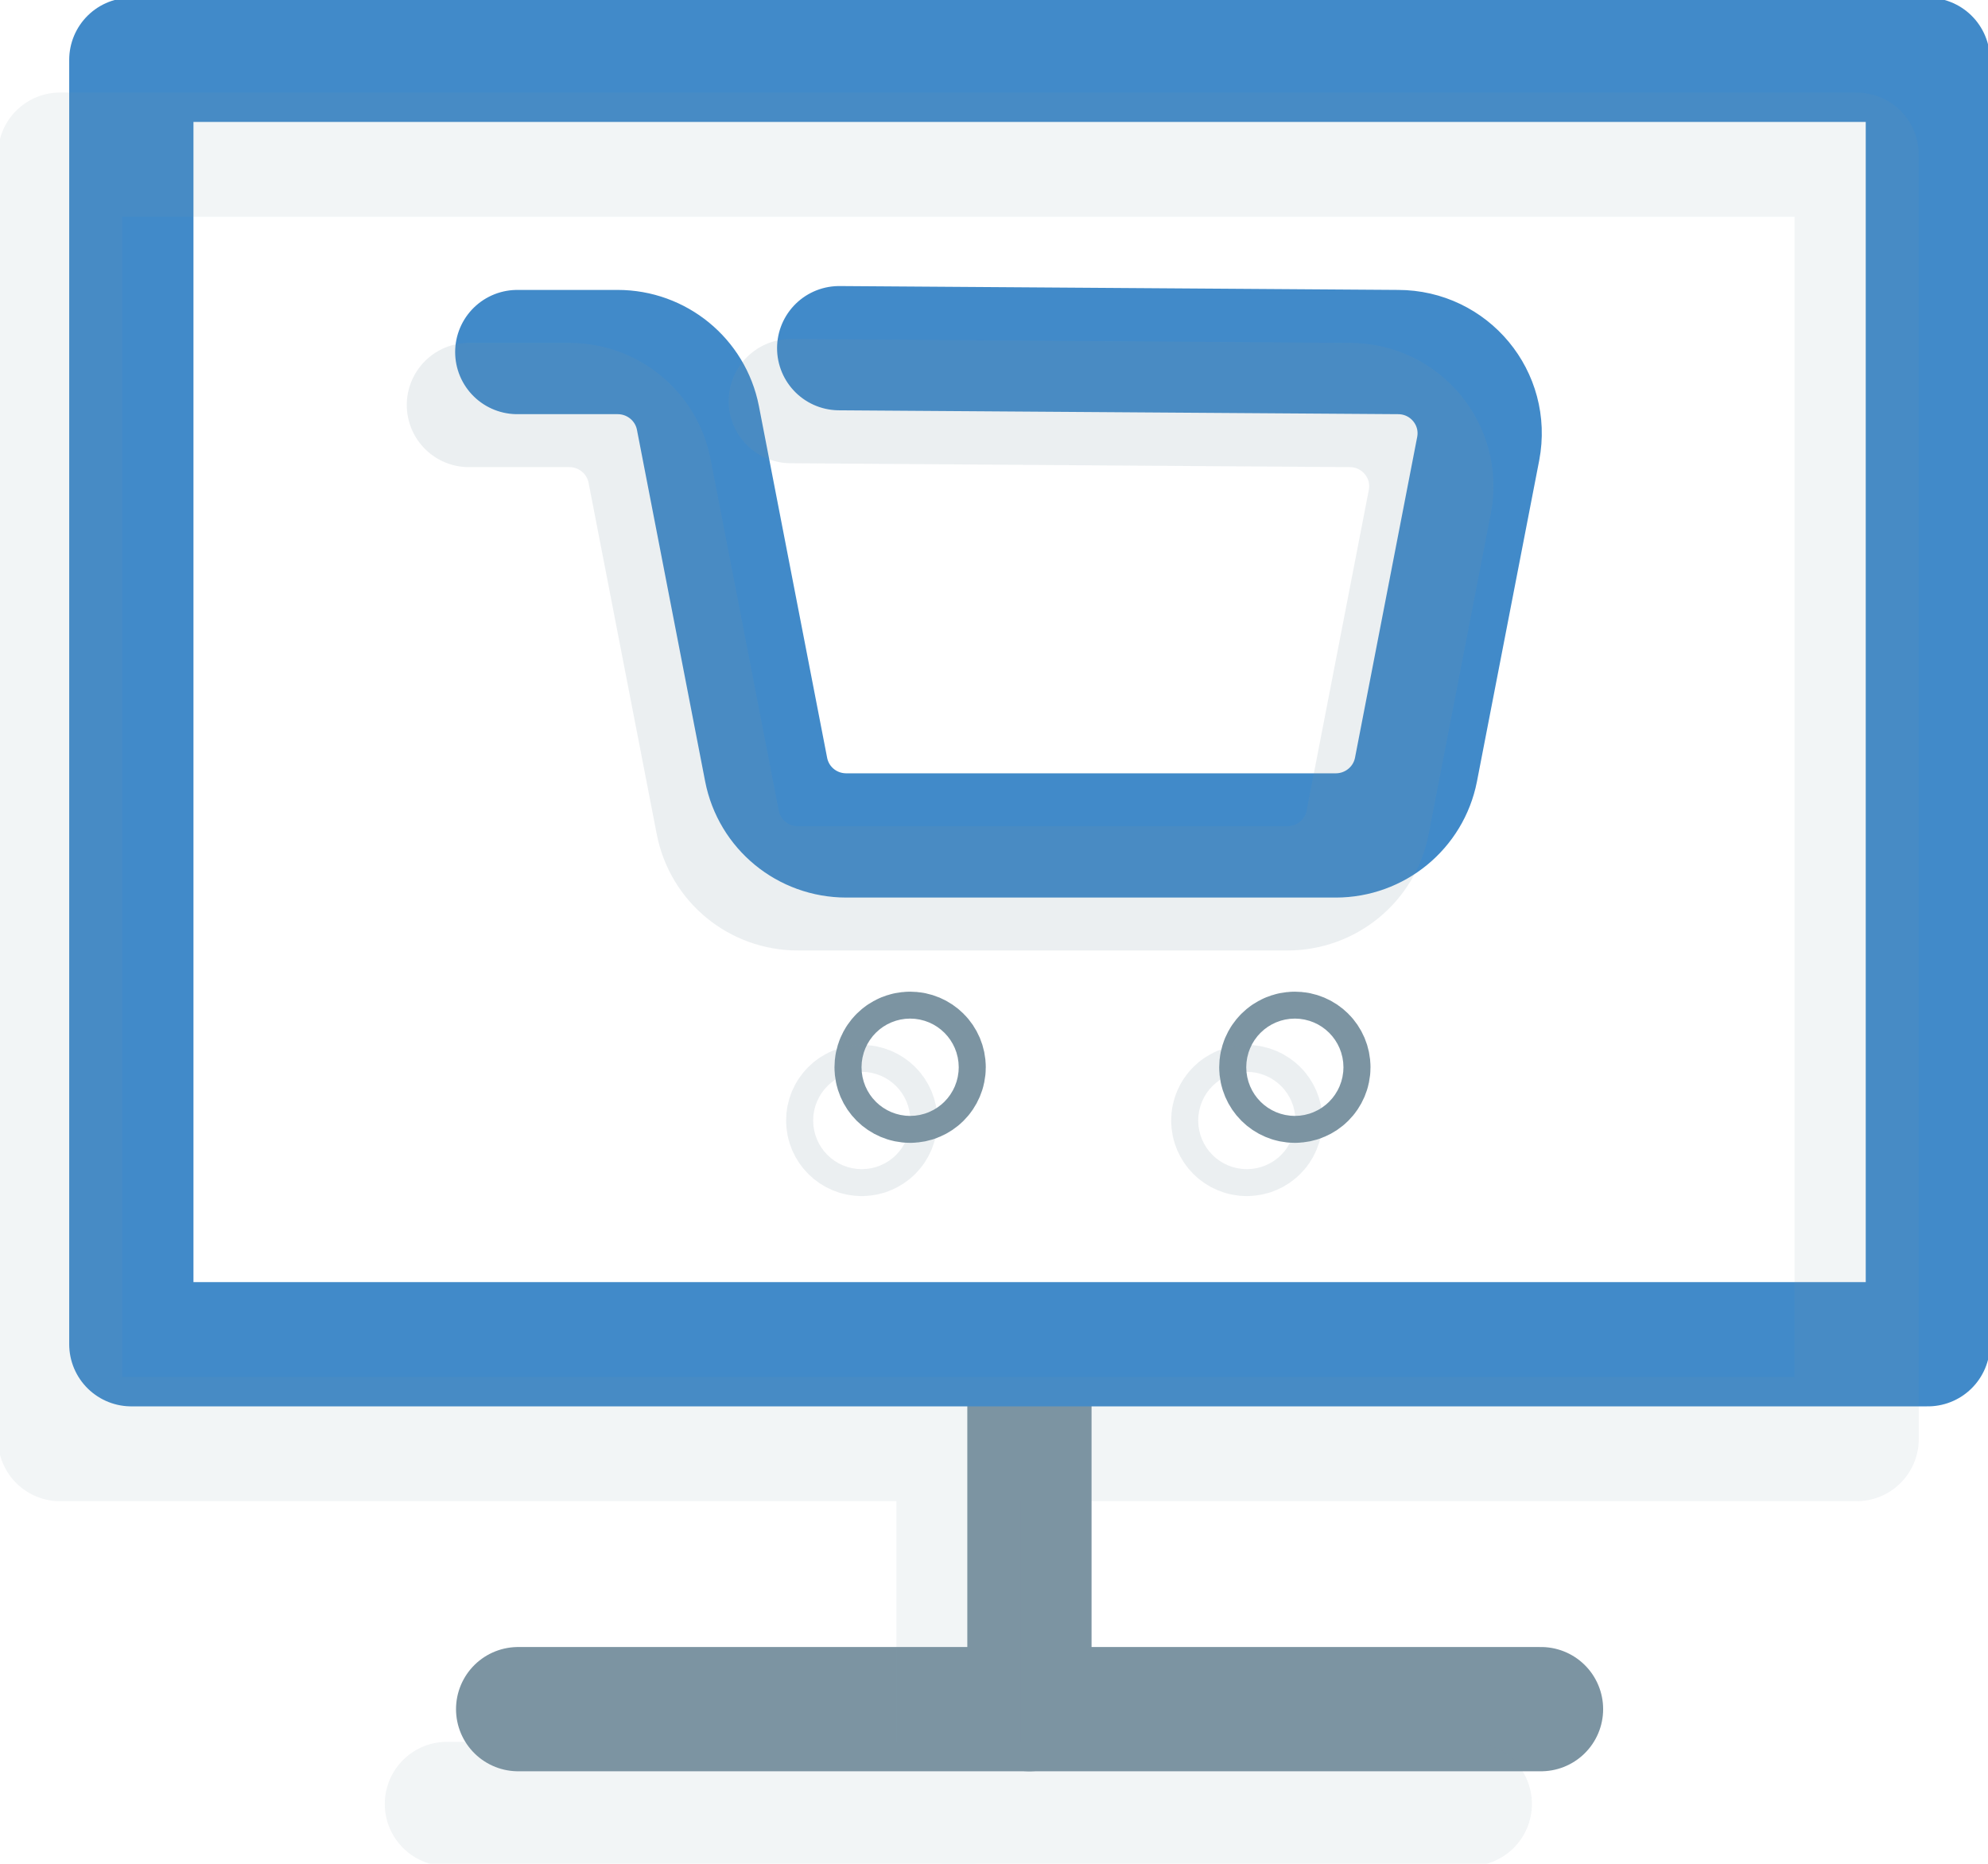
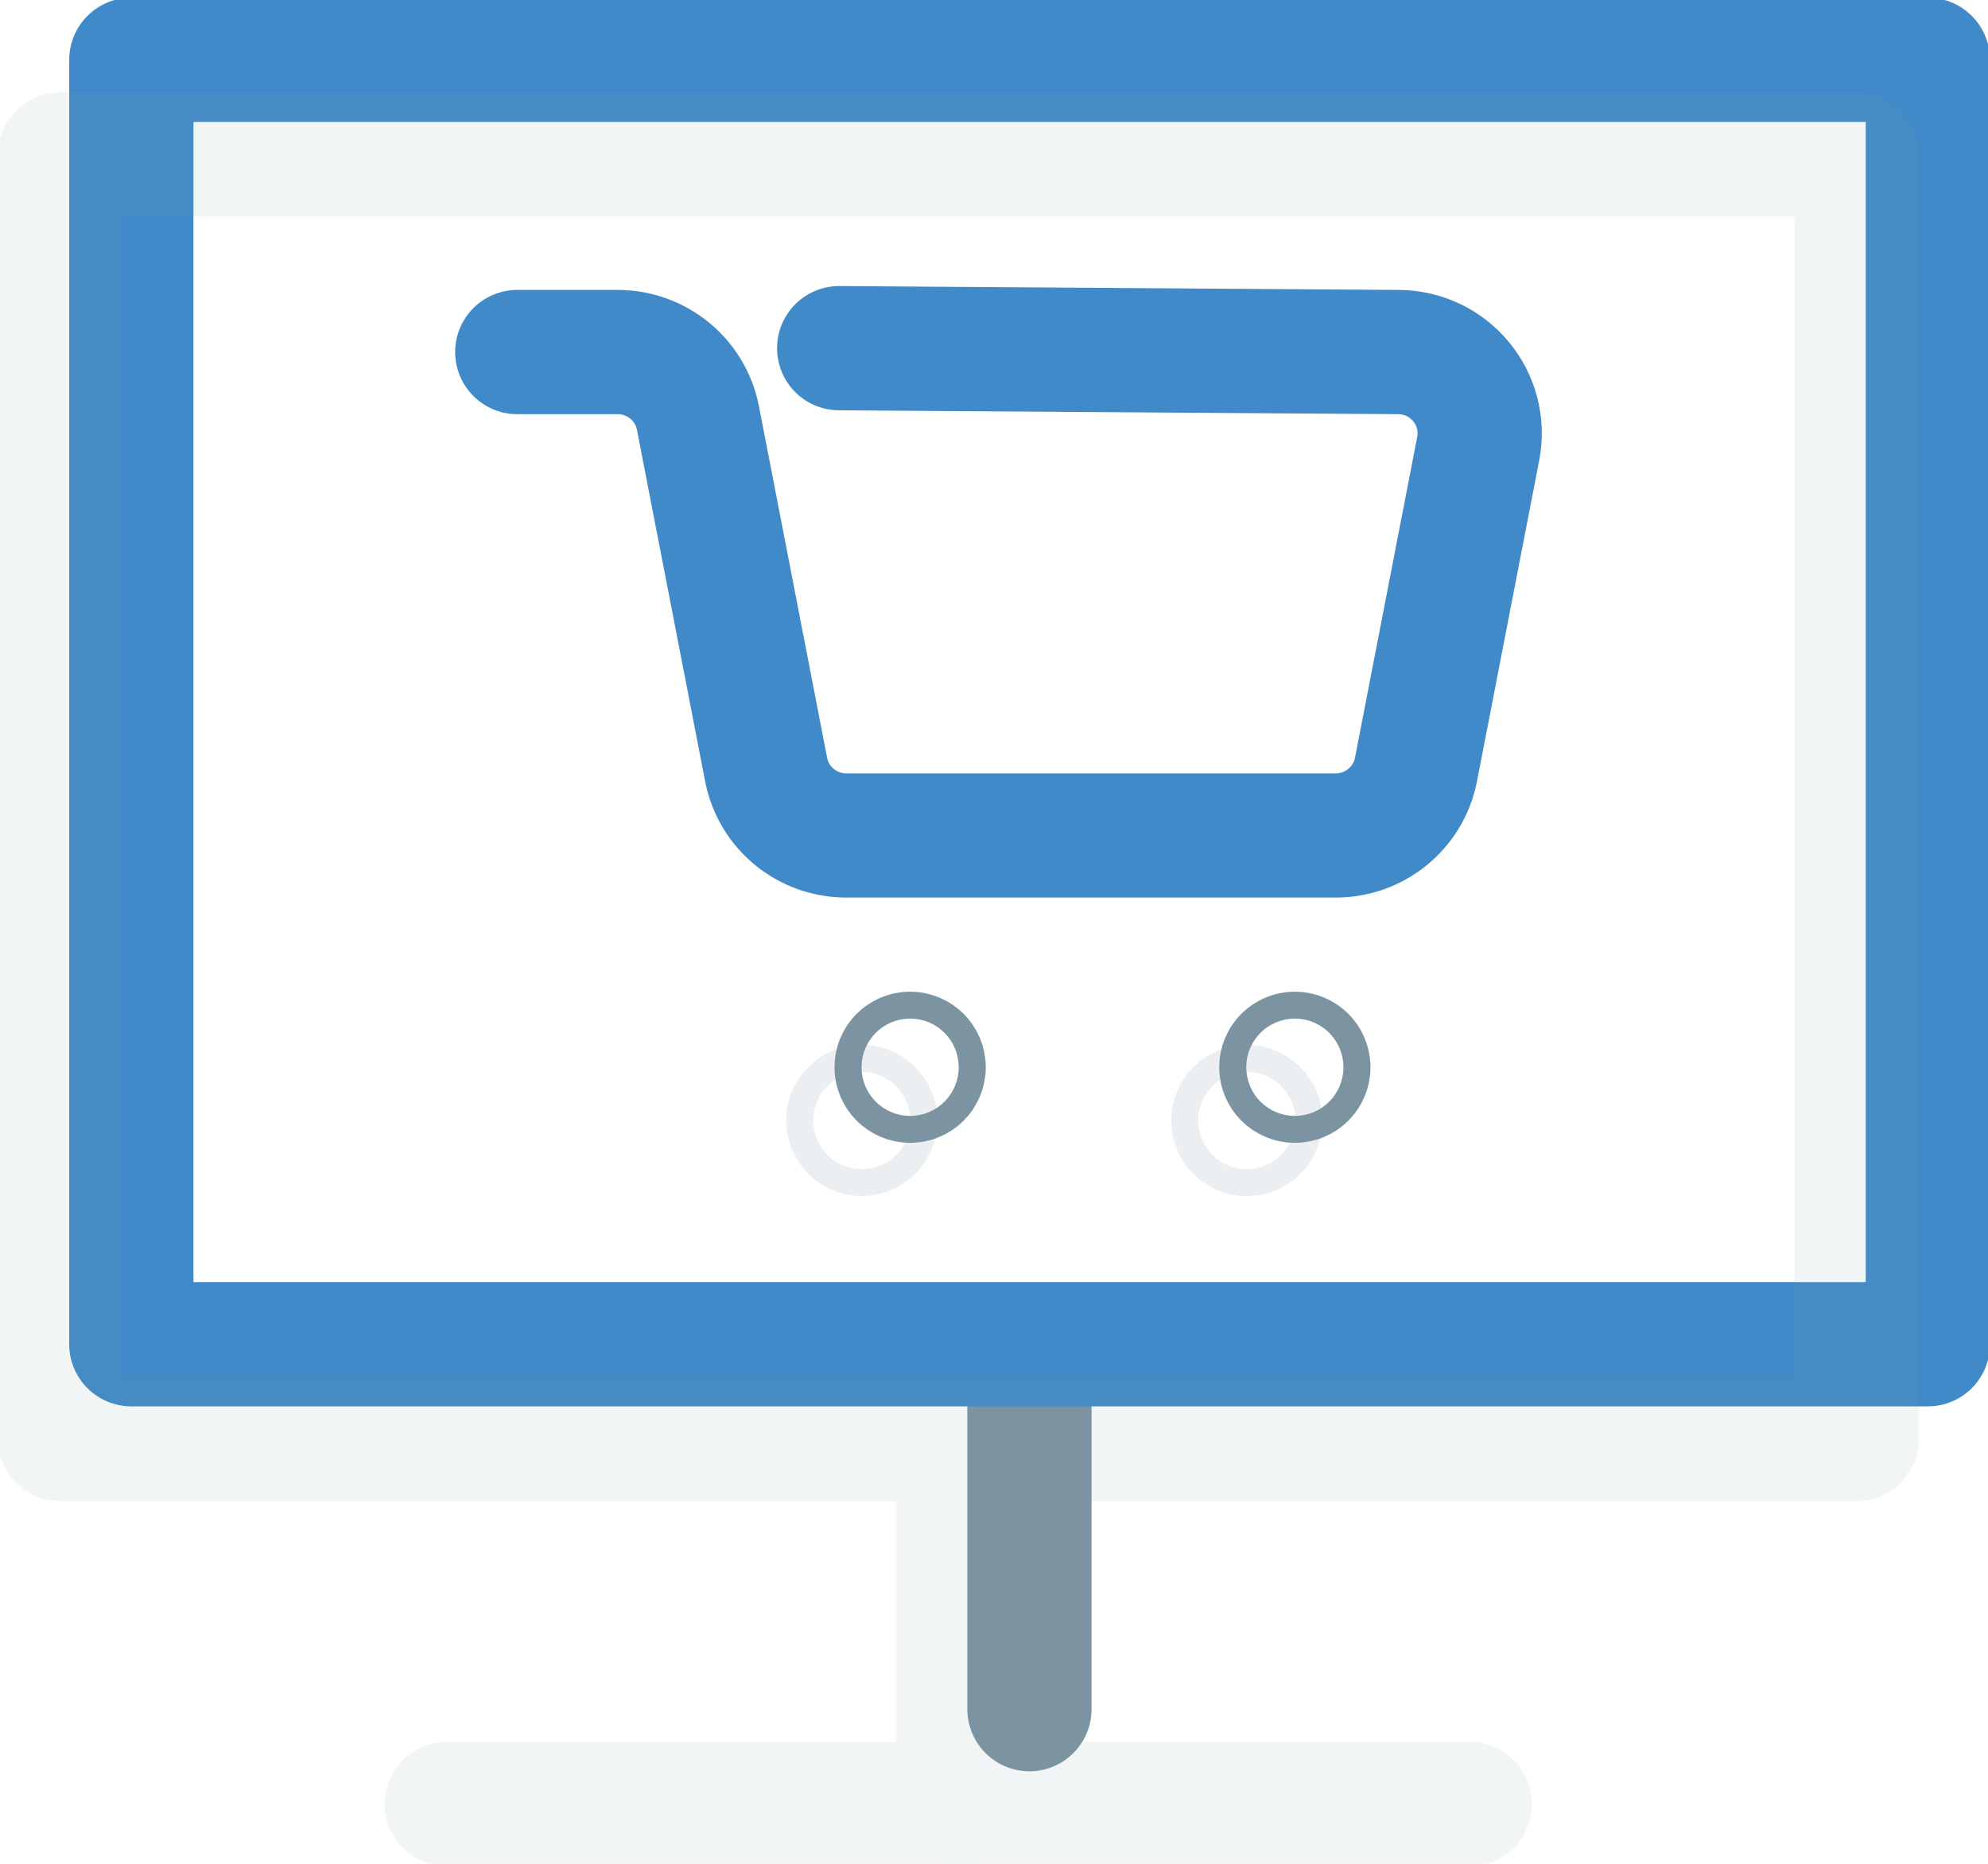
<svg xmlns="http://www.w3.org/2000/svg" width="96" height="90" viewBox="0 0 96 90" fill="none">
  <path d="M49.711 65.619V82.532" stroke="#7C94A2" stroke-width="6" stroke-linecap="round" stroke-linejoin="round" />
-   <path d="M93.096 2.889H6.342V64.911H93.096V2.889Z" stroke="#418AC9" stroke-width="6" stroke-linecap="round" stroke-linejoin="round" />
-   <path d="M25.021 82.532H74.415" stroke="#7C94A2" stroke-width="6" stroke-linecap="round" stroke-linejoin="round" />
+   <path d="M93.096 2.889H6.342V64.911H93.096V2.889" stroke="#418AC9" stroke-width="6" stroke-linecap="round" stroke-linejoin="round" />
  <g opacity="0.1">
    <path d="M46.287 70.197V87.111" stroke="#7C94A2" stroke-width="6" stroke-linecap="round" stroke-linejoin="round" />
    <path d="M89.656 7.468H2.902V69.49H89.656V7.468Z" stroke="#7C94A2" stroke-width="6" stroke-linecap="round" stroke-linejoin="round" />
    <path d="M21.582 87.111H70.975" stroke="#7C94A2" stroke-width="6" stroke-linecap="round" stroke-linejoin="round" />
  </g>
  <path d="M43.95 52.186C44.311 52.186 44.603 51.895 44.603 51.536C44.603 51.177 44.311 50.886 43.95 50.886C43.589 50.886 43.297 51.177 43.297 51.536C43.297 51.895 43.589 52.186 43.95 52.186Z" stroke="#7C94A2" stroke-width="6" stroke-linecap="round" stroke-linejoin="round" />
  <path d="M62.528 52.186C62.889 52.186 63.181 51.895 63.181 51.536C63.181 51.177 62.889 50.886 62.528 50.886C62.167 50.886 61.875 51.177 61.875 51.536C61.875 51.895 62.167 52.186 62.528 52.186Z" stroke="#7C94A2" stroke-width="6" stroke-linecap="round" stroke-linejoin="round" />
  <path d="M24.979 17H29.826C31.713 17 33.339 18.329 33.702 20.178L36.997 37.164C37.359 39.013 38.971 40.342 40.872 40.342H64.502C66.389 40.342 68.014 39.013 68.377 37.164L71.382 21.666C71.846 19.239 69.989 17 67.507 17L40.524 16.813" stroke="#418AC9" stroke-width="6" stroke-linecap="round" stroke-linejoin="round" />
  <g opacity="0.15">
    <path d="M41.614 54.757C41.975 54.757 42.267 54.466 42.267 54.107C42.267 53.748 41.975 53.457 41.614 53.457C41.253 53.457 40.961 53.748 40.961 54.107C40.961 54.466 41.253 54.757 41.614 54.757Z" stroke="#7C94A2" stroke-width="6" stroke-linecap="round" stroke-linejoin="round" />
    <path d="M60.208 54.757C60.569 54.757 60.861 54.466 60.861 54.107C60.861 53.748 60.569 53.457 60.208 53.457C59.847 53.457 59.555 53.748 59.555 54.107C59.555 54.466 59.847 54.757 60.208 54.757Z" stroke="#7C94A2" stroke-width="6" stroke-linecap="round" stroke-linejoin="round" />
-     <path d="M22.643 19.557H27.491C29.377 19.557 31.003 20.886 31.366 22.735L34.661 39.721C35.024 41.57 36.635 42.898 38.536 42.898H62.166C64.053 42.898 65.679 41.57 66.041 39.721L69.046 24.222C69.51 21.796 67.653 19.557 65.171 19.557L38.188 19.369" stroke="#7C94A2" stroke-width="6" stroke-linecap="round" stroke-linejoin="round" />
  </g>
</svg>